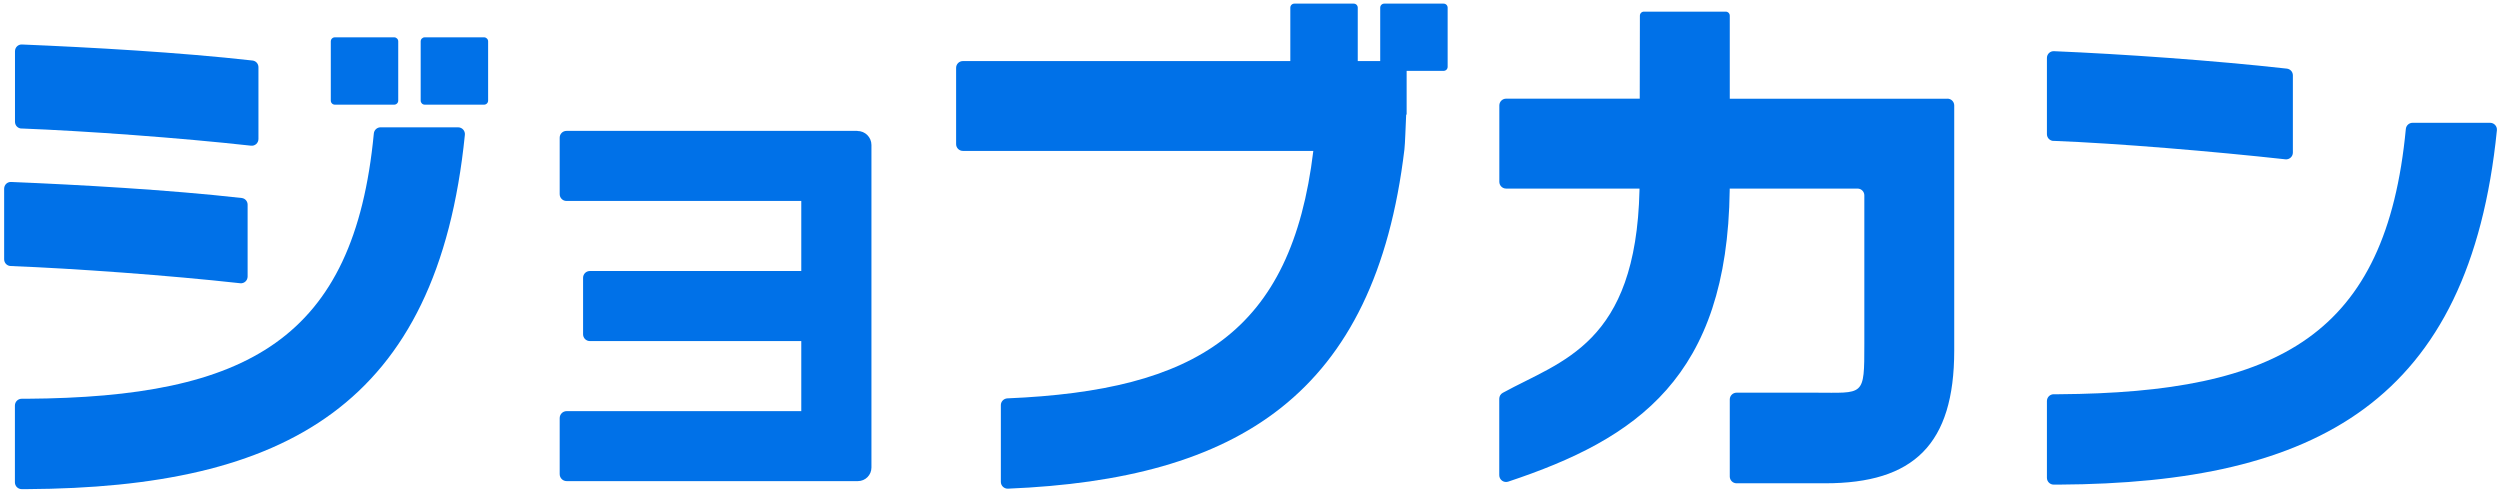
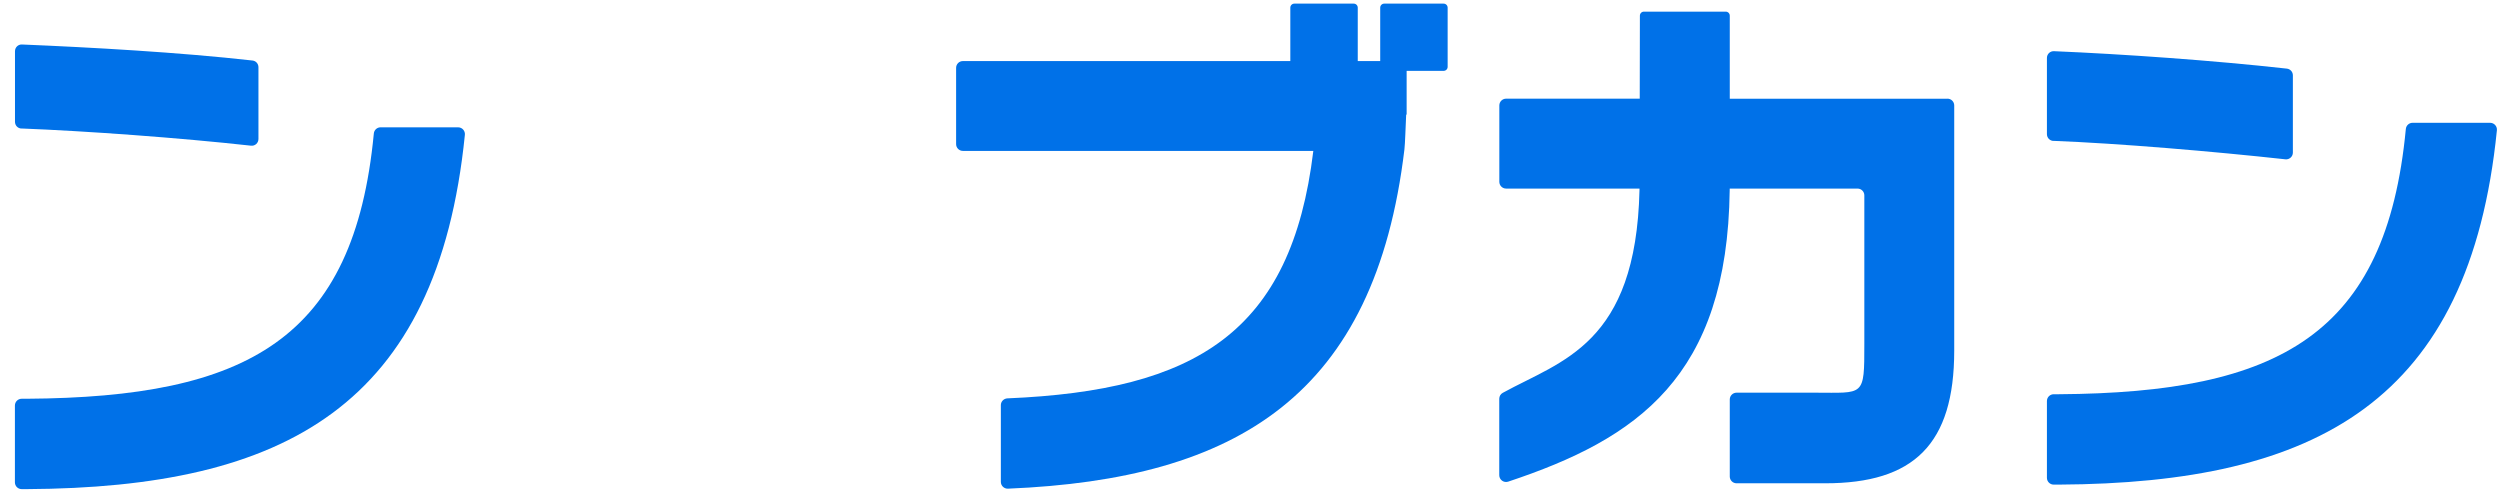
<svg xmlns="http://www.w3.org/2000/svg" width="345" height="68" viewBox="0 0 345 68" fill="none">
  <g clip-path="url(#clip0_2105_309)">
-     <path d="M66.801 5.151H58.614C58.305 5.151 58.054 5.402 58.054 5.71V13.885C58.054 14.194 58.305 14.444 58.614 14.444H66.801C67.11 14.444 67.36 14.194 67.36 13.885V5.71C67.36 5.402 67.11 5.151 66.801 5.151Z" fill="#0071E8" />
-     <path d="M54.397 5.151H46.209C45.9 5.151 45.65 5.402 45.65 5.71V13.885C45.65 14.194 45.9 14.444 46.209 14.444H54.397C54.706 14.444 54.956 14.194 54.956 13.885V5.71C54.956 5.402 54.706 5.151 54.397 5.151Z" fill="#0071E8" />
    <path d="M63.218 17.57H52.514C52.03 17.57 51.632 17.946 51.589 18.418C48.877 46.885 34.085 54.824 3.692 55.028C3.455 55.028 3.219 55.028 2.993 55.028C2.476 55.028 2.057 55.447 2.057 55.963V66.565C2.057 67.081 2.476 67.5 2.993 67.5C3.359 67.5 3.692 67.5 3.692 67.5C39.292 67.307 60.378 56.038 64.154 18.601C64.208 18.053 63.778 17.57 63.218 17.57Z" fill="#0071E8" />
    <path d="M199.215 0.5H191.028C190.716 0.5 190.469 0.747 190.469 1.059V8.428H187.37V1.059C187.37 0.747 187.123 0.5 186.811 0.5H178.624C178.312 0.5 178.064 0.747 178.064 1.059V8.428H132.879C132.363 8.428 131.943 8.847 131.943 9.362V19.89C131.943 20.406 132.363 20.825 132.879 20.825H181.238C178.215 45.897 165.025 53.879 139.022 54.974C138.527 54.996 138.118 55.404 138.118 55.898V66.501C138.118 67.027 138.559 67.457 139.097 67.436C170.759 66.125 189.759 54.556 193.815 20.577V20.556C193.901 19.858 193.976 17.409 194.051 15.819H194.116V9.781H199.215C199.527 9.781 199.775 9.534 199.775 9.223V1.059C199.775 0.747 199.527 0.5 199.215 0.5Z" fill="#0071E8" />
    <path d="M343.636 16.947H332.932C332.447 16.947 332.049 17.323 332.006 17.795C329.295 46.262 314.502 54.201 284.11 54.405C283.873 54.405 283.637 54.405 283.411 54.405C282.894 54.405 282.475 54.824 282.475 55.34V65.942C282.475 66.458 282.894 66.877 283.411 66.877C283.776 66.877 284.11 66.877 284.11 66.877C319.709 66.684 340.796 55.415 344.572 17.978C344.626 17.43 344.196 16.947 343.636 16.947Z" fill="#0071E8" />
    <path d="M283.378 19.439C292.308 19.782 305.498 20.9 315.385 21.985C315.933 22.049 316.417 21.609 316.417 21.061V10.394C316.417 9.921 316.062 9.524 315.589 9.47C305.39 8.331 292.867 7.461 283.443 7.064C282.916 7.042 282.475 7.461 282.475 7.998V18.515C282.475 19.02 282.873 19.428 283.368 19.45L283.378 19.439Z" fill="#0071E8" />
    <path d="M268.768 13.627H238.709V2.165C238.709 1.854 238.462 1.606 238.15 1.606H226.864C226.552 1.606 226.305 1.854 226.305 2.165L226.284 13.616H207.844C207.327 13.616 206.908 14.035 206.908 14.551V25.089C206.908 25.605 207.327 26.024 207.844 26.024H226.251V26.217C225.767 47.573 215.461 49.764 207.381 54.212C207.08 54.373 206.897 54.695 206.897 55.028V65.577C206.897 66.211 207.521 66.662 208.123 66.469C225.928 60.55 238.387 52.031 238.699 26.206V26.024H256.342C256.859 26.024 257.278 26.443 257.278 26.958V47.444C257.278 54.824 257.278 54.19 250.447 54.19H239.645C239.129 54.19 238.709 54.609 238.709 55.125V65.76C238.709 66.275 239.129 66.694 239.645 66.694H251.878C264.089 66.694 269.683 61.334 269.683 48.379V14.551C269.683 14.035 269.263 13.616 268.747 13.616L268.768 13.627Z" fill="#0071E8" />
-     <path d="M118.312 18.064H78.172C77.656 18.064 77.237 18.483 77.237 18.998V26.797C77.237 27.313 77.656 27.732 78.172 27.732H110.577V37.4H81.4C80.884 37.4 80.464 37.819 80.464 38.334V46.133C80.464 46.649 80.884 47.068 81.4 47.068H110.577V56.736H78.205C77.667 56.736 77.237 57.166 77.237 57.703V65.427C77.237 65.964 77.667 66.394 78.205 66.394H118.387C119.42 66.394 120.259 65.556 120.259 64.524V20.008C120.259 18.934 119.388 18.075 118.323 18.075L118.312 18.064Z" fill="#0071E8" />
    <path d="M2.961 17.731C11.815 18.075 24.843 19.02 34.644 20.105C35.193 20.169 35.666 19.729 35.666 19.181V9.276C35.666 8.804 35.322 8.406 34.849 8.353C24.736 7.214 12.363 6.526 3.025 6.14C2.498 6.118 2.068 6.537 2.068 7.074V16.807C2.068 17.312 2.455 17.72 2.961 17.741V17.731Z" fill="#0071E8" />
-     <path d="M34.171 38.152V28.247C34.171 27.775 33.826 27.377 33.353 27.324C23.24 26.185 10.868 25.497 1.53 25.111C1.003 25.089 0.572 25.508 0.572 26.045V35.778C0.572 36.283 0.959 36.691 1.465 36.712C10.319 37.056 23.348 38.002 33.149 39.087C33.697 39.151 34.171 38.711 34.171 38.163V38.152Z" fill="#0071E8" />
  </g>
  <defs>
    <clipPath id="clip0_2105_309">
      <rect width="344" height="67" fill="white" transform="translate(0.572 0.5)" />
    </clipPath>
  </defs>
</svg>